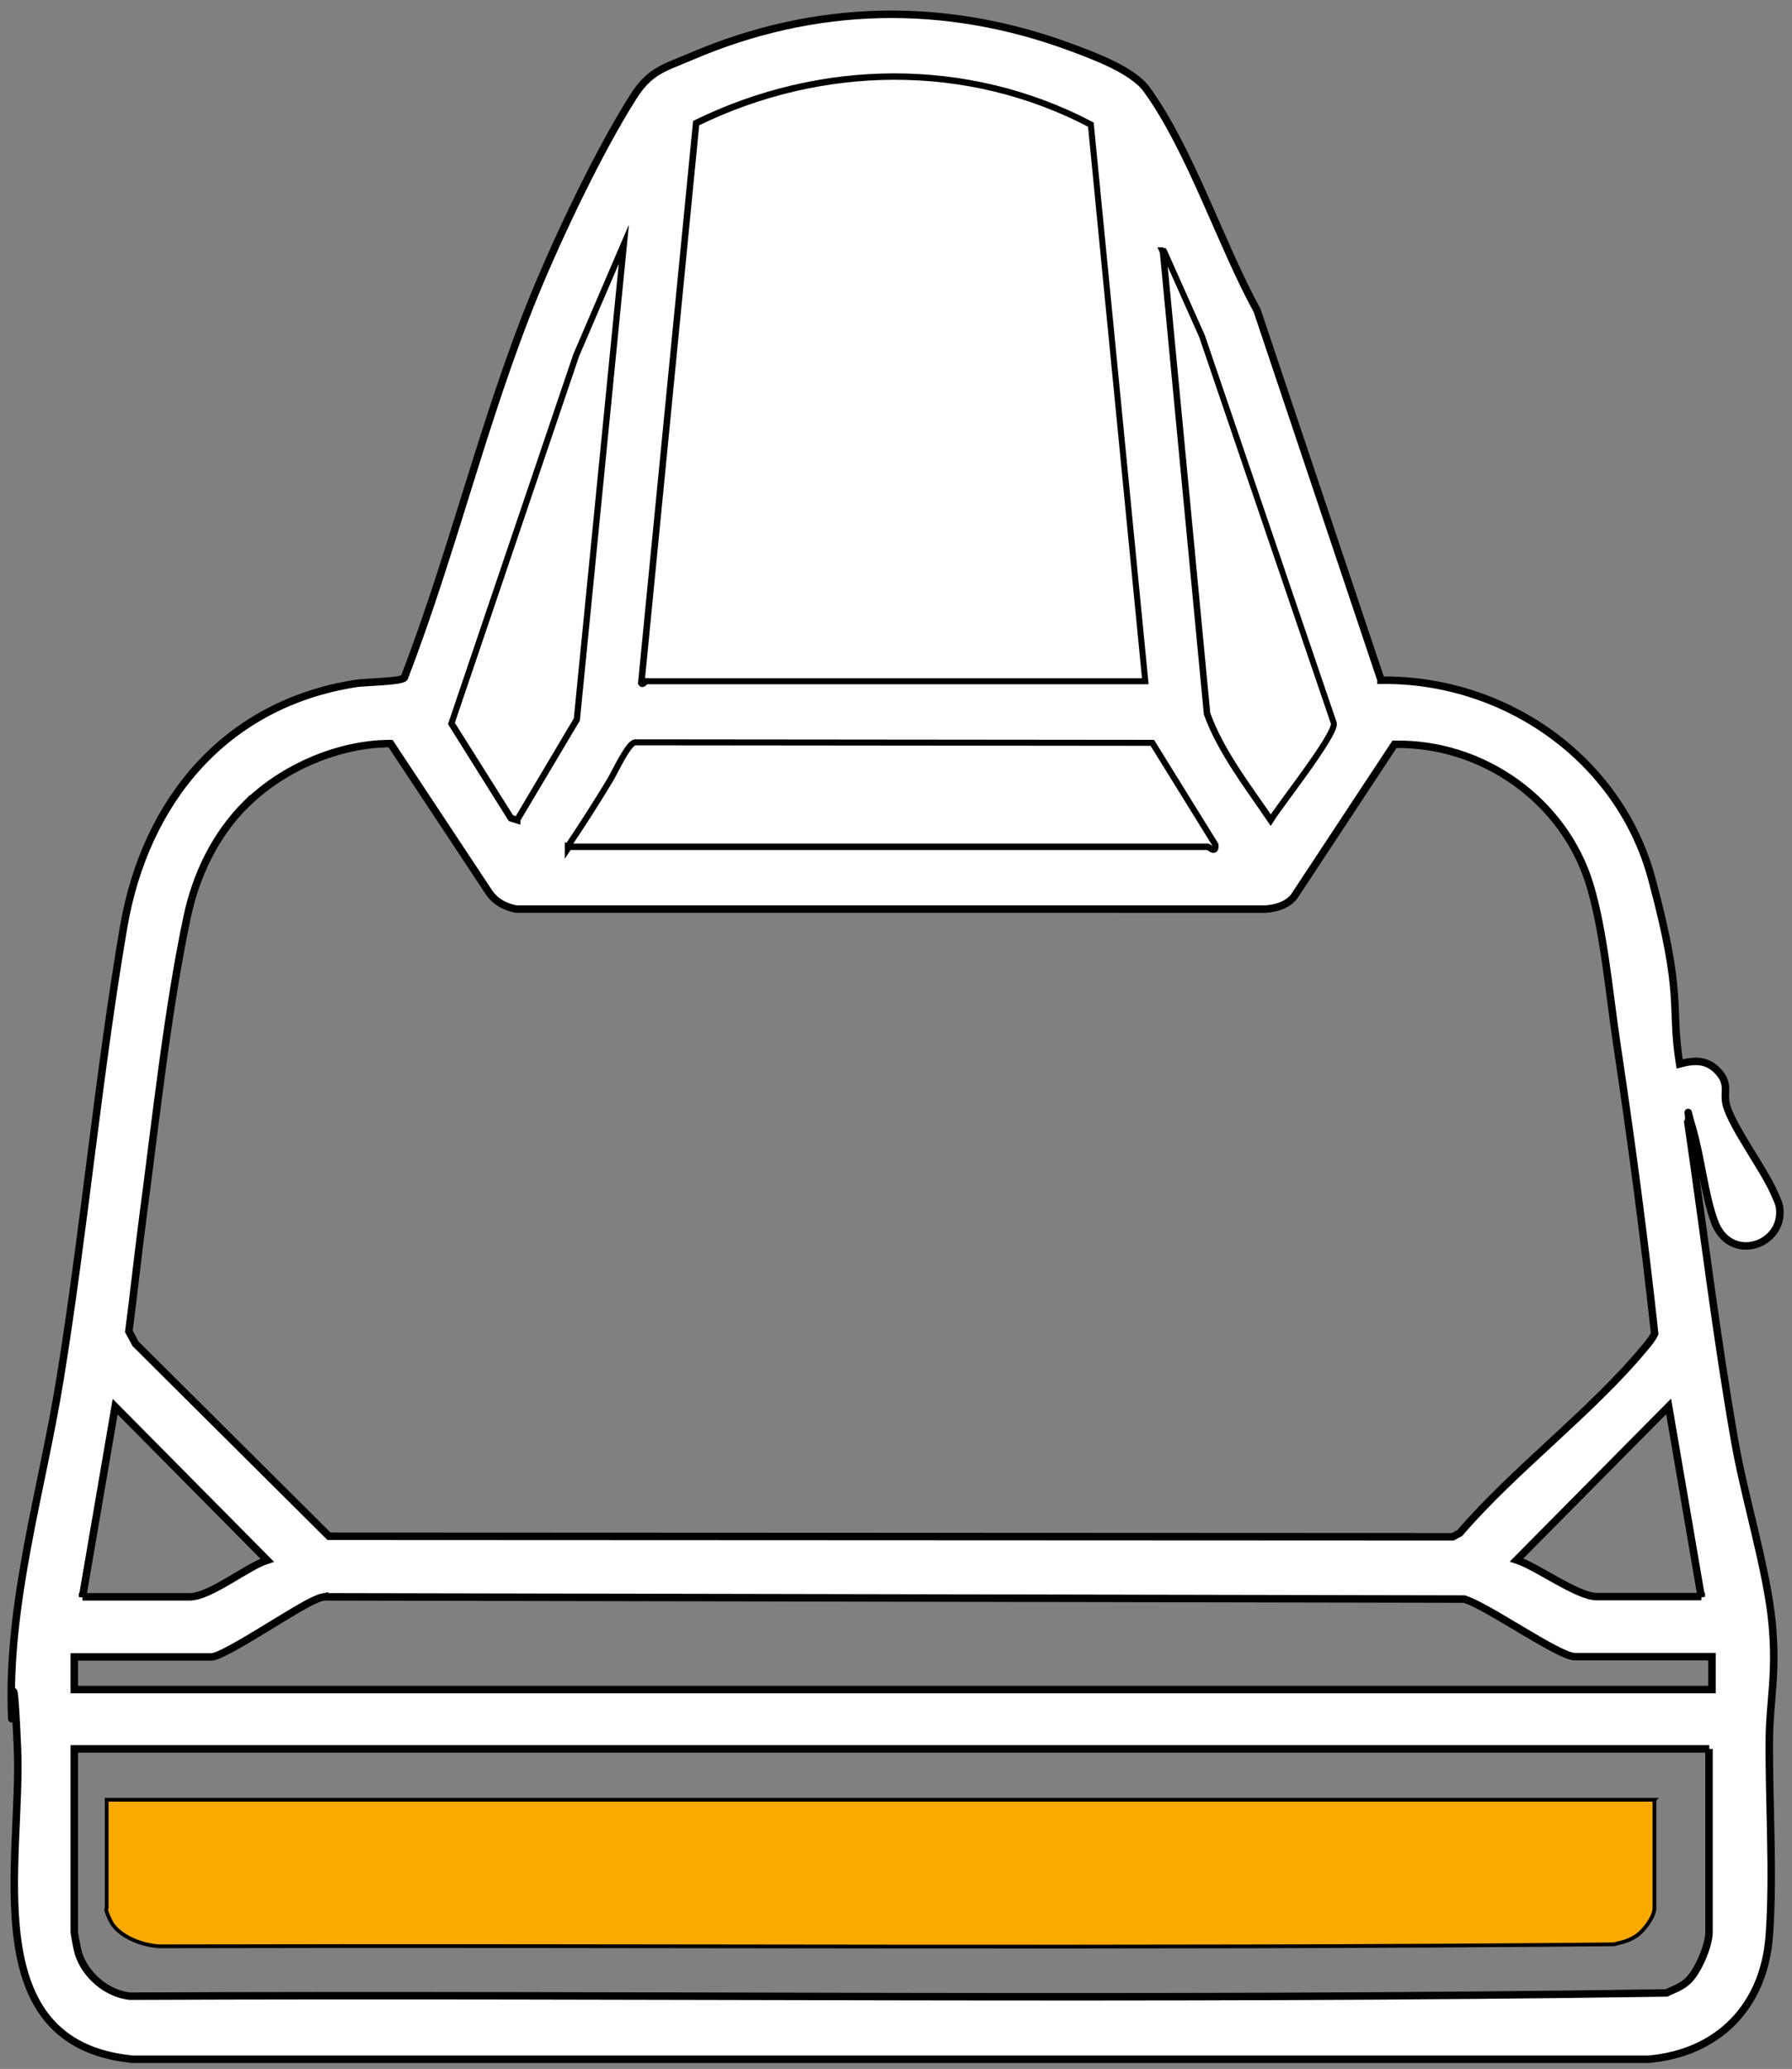
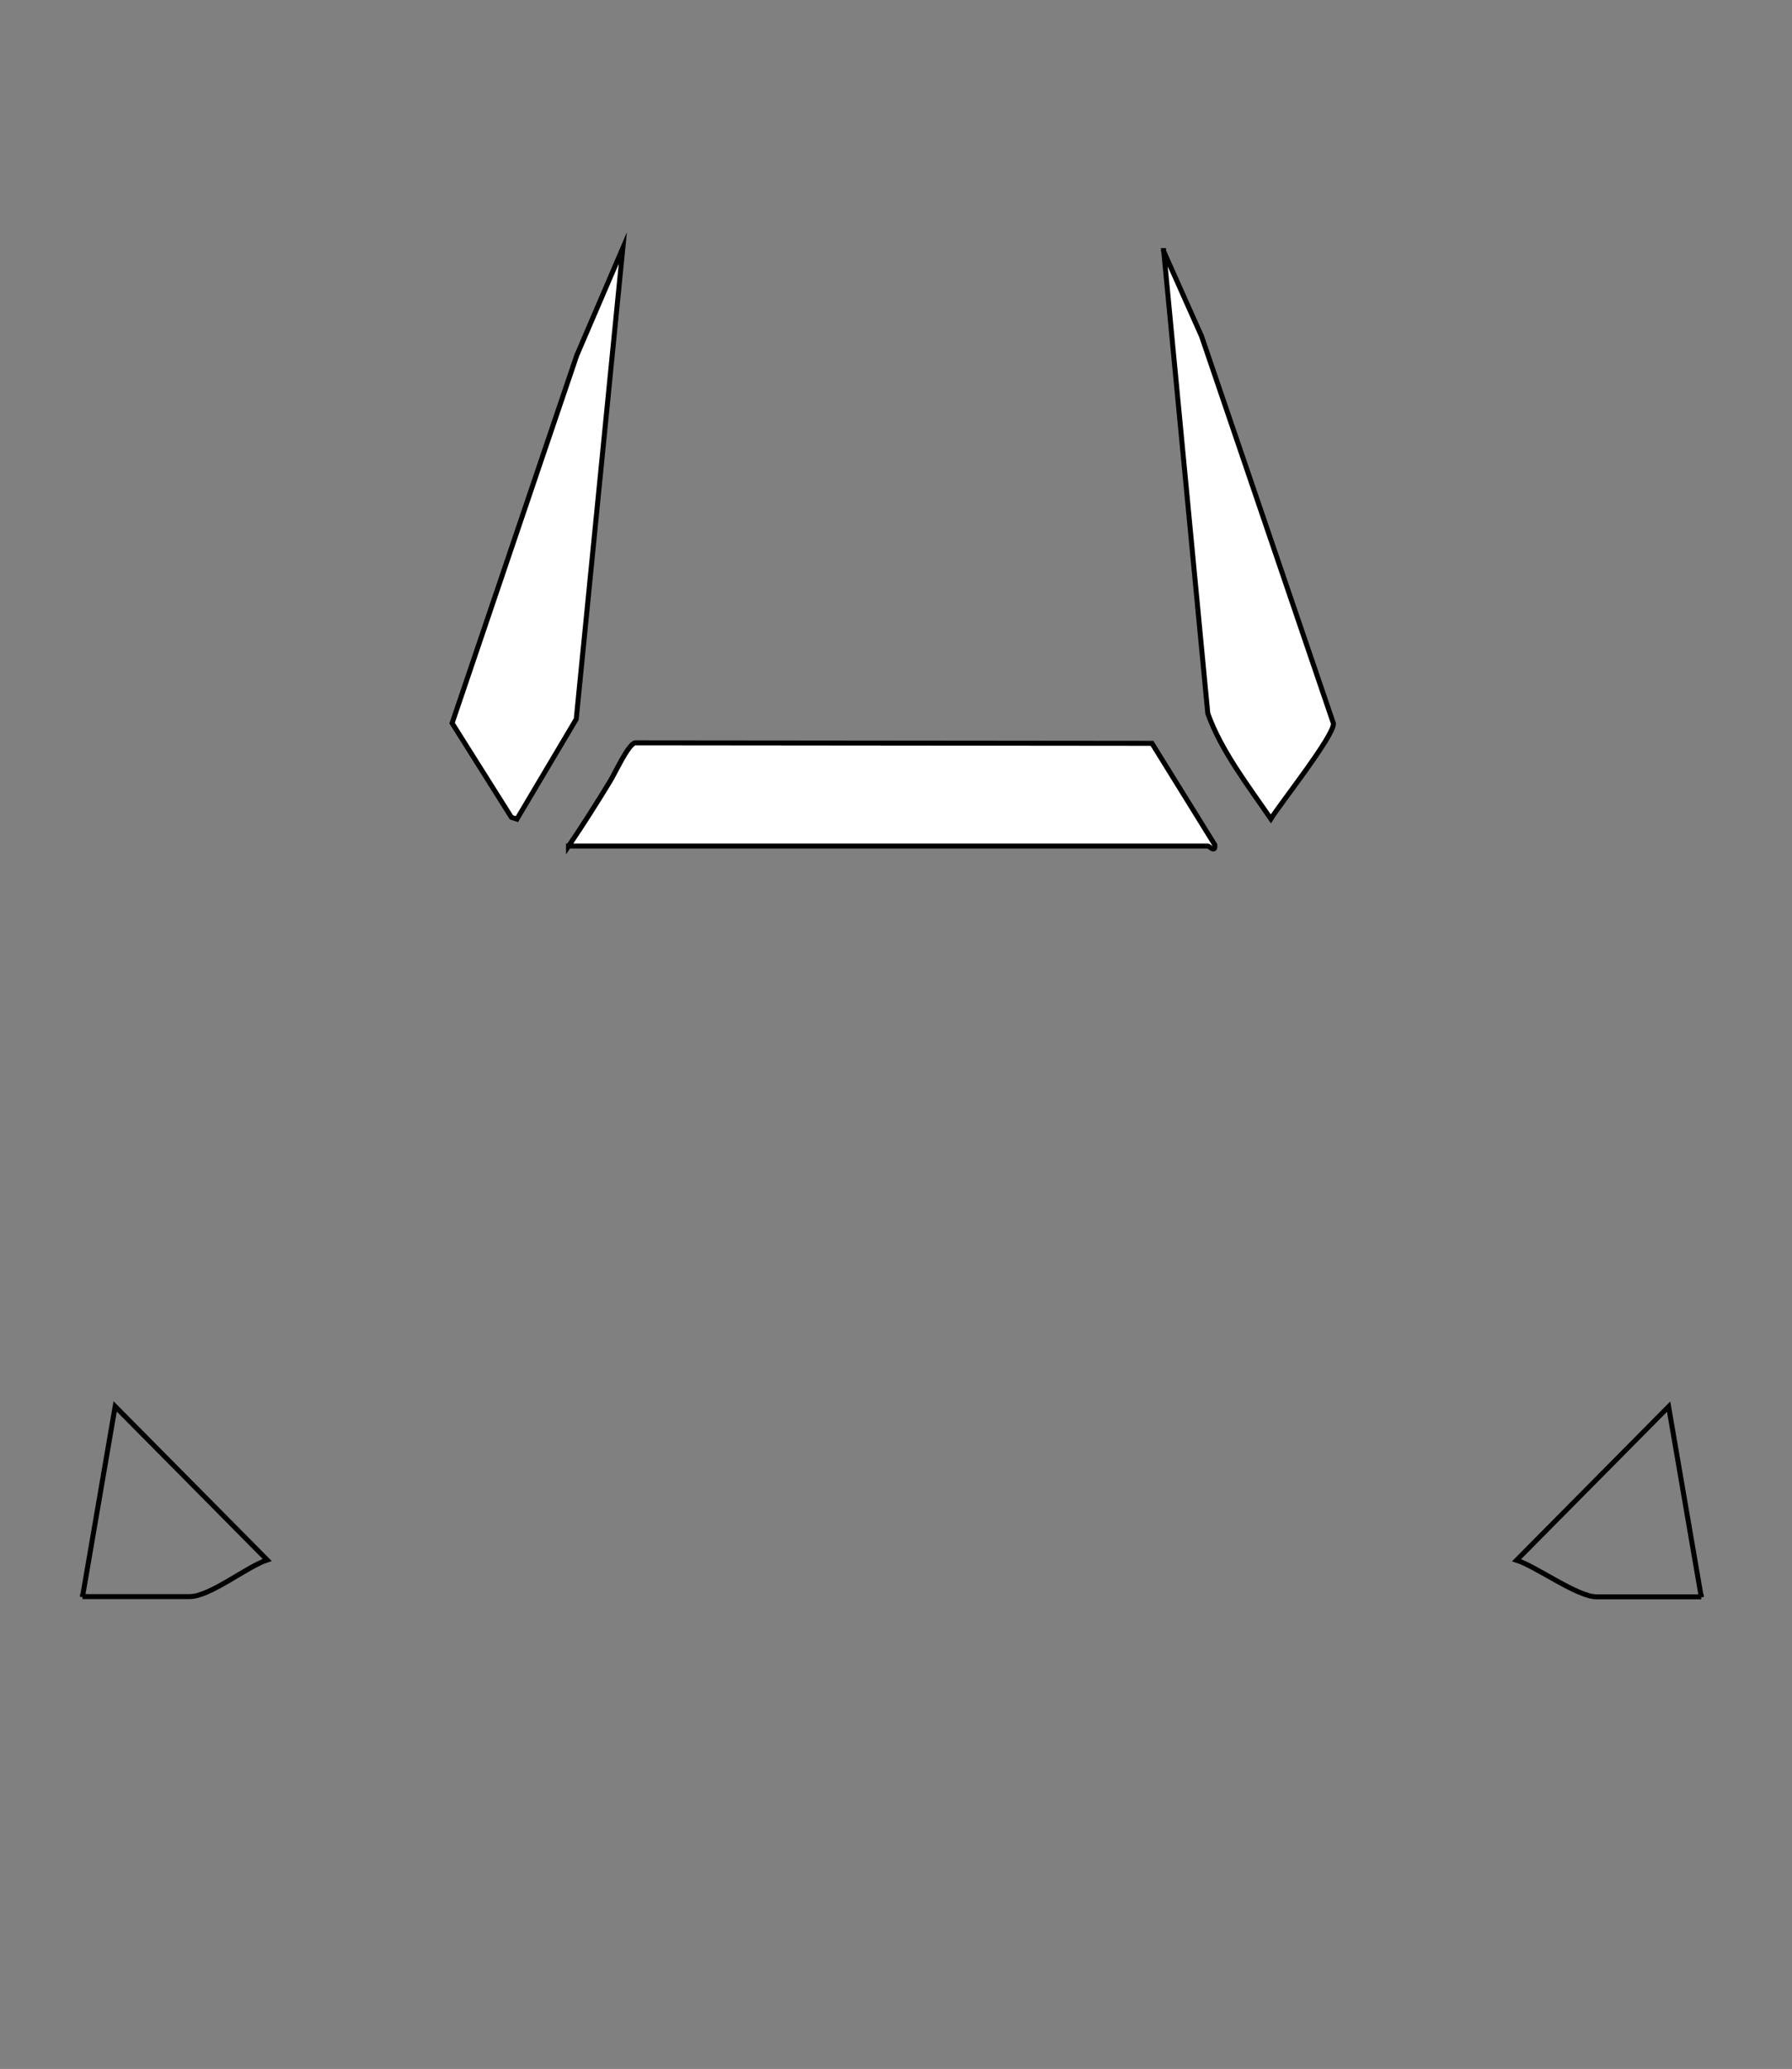
<svg xmlns="http://www.w3.org/2000/svg" viewBox="0 0 719 830" version="1.1" height="830" width="719" id="Layer_1">
  <rect x="0" y="0" width="719" height="830" fill="#808080" stroke="none" />
-   <path stroke-width="3" stroke-miterlimit="10" stroke="#000" fill="#fff" d="M554.1,272.9c49.5-.7,95.6,31.3,108.6,79.5s7.4,50.2,11.2,74.4c6.1-1.6,11.2-1.8,15.7,3.3s1.7,8.2,3.1,13.3c2.2,8.3,14.7,25.3,18.9,34.6.8,1.9,2.1,4.3,2.4,6.3,2.2,15.3-20,23-26.2,5.5-3.9-10.8-5.3-25.4-8.7-37.1s-.6-4.3-1.9-2.5c6.3,42.8,11.4,85.8,18.9,128.4,3.9,22.2,12.9,51.4,14.9,72.3s-1,31.6-1.1,46.9c-.2,25.4,1.8,53.6,0,78.6-2,28.2-20.2,47.2-48.4,49.7H53.2c-63.5-6.2-44.2-79.9-46.2-125s-2.1-7.8-2.3-11.9c-2-45.8,12.2-91.2,19.5-136.6,9.7-60,15.2-120.9,25.4-180.7,8.7-50.6,40.8-89.5,93.1-97.7,3.6-.6,18.2-.7,19.5-2.3,19.4-50.1,32-104.2,52.3-153.8,9.9-24,25.8-57.5,39.6-79.3,6.6-10.4,12.3-11.5,23.1-16.1C327,1.3,379.2.2,430,19.1c9.1,3.4,24.4,9,30.1,16.8,17.6,24.3,29.7,62.1,44.3,88.7l49.7,148.2h0ZM259.2,273h200l-21.8-222.9c-49.5-25.9-108-25-157.9-.6l-22,224.5c.4.6,1.3-1,1.6-1.1h0ZM207.4,328.6l23.8-40,18.7-189-18.5,43.1-50,147.6,23.7,37.8,2.2.7v-.2ZM466.8,100.6l17.7,185.7c5.5,15.1,16.3,29,25.3,42.3,3.7-5.9,25.5-33.5,25.1-38.3l-52.9-155.3-15.3-34.3h.1ZM98.9,322.4c-12.4,12.3-20.2,28.4-23.8,45.4-7.9,37.2-12.7,82.5-17.8,120.7-2,15.2-3.6,30.4-5.6,45.6l2.7,5,77.6,77.2,450.9.2,2.8-1.5c22-25.6,52.8-48.5,74.1-74.2,1.5-1.8,3.1-3.6,4.1-5.8-4.2-38.8-9.4-77.6-15.2-116.3-3-19.9-5.1-44.6-10.7-63.4-10.2-34.1-43.1-57.4-78.5-56.7l-40.3,61.1c-2.7,3.4-7.2,4.7-11.4,5H207.1c-4.5-.9-8.3-2.9-10.9-6.7l-39.5-59.7c-20.8,0-43.1,9.7-57.8,24.2h0ZM228.1,339.5h256.6c.5,0,3.1,2.9,2.7-.5l-25.2-40.7-207.4-.2c-2.7.5-7.9,11.9-9.9,15.2-5.4,8.9-11,17.7-16.8,26.3h0ZM33.1,640.6h43c8.2,0,22.8-12,31.1-14.7l-61-61.6-13.1,76.4h0ZM682.6,640.6l-13.1-76.4-61,61.6c8.1,2.6,24.4,14.7,32.1,14.7h42ZM686.9,664.6h-55c-6.5,0-35.2-20.4-44.4-23.1l-456.9-.9c-1.3,0-2.3.4-3.5.9-7.8,3-37,23.2-42.3,23.2H29.8v13.1h657.1v-13.1h0ZM685.8,701.6H29.8v73.6c0,.4,1.3,7.4,1.6,8.2,2.7,8.9,11.4,16.4,20.7,17.4,205.5-.9,411.3,1.8,616.5-1.3,3.2-1.5,6.5-2.6,9-5.2,3.8-3.8,8.1-13.9,8.1-19.1v-73.6h.1Z" />
-   <path stroke-width="1.5" stroke-miterlimit="10" stroke="#000" fill="#faaa00" d="M663.8,722v43.6c0,3.1-4.1,9.1-7.7,11.3s-5.5,2.2-8.5,3.1c-194.3,1.8-389.2.3-583.7.8-8.8-.6-17.1-5-19.6-10.3s-1.5-4.6-1.5-4.9v-43.6h621Z" />
-   <path stroke-width="2" stroke-miterlimit="10" stroke="#000" fill="#fff" d="M259.2,273c-.3,0-1.2,1.6-1.6,1.1l22-224.5c49.9-24.4,108.4-25.4,157.9.6l21.8,222.9h-200.1Z" />
-   <path stroke-width="2" stroke-miterlimit="10" stroke="#000" fill="none" d="M686.9,664.6v13.1H29.8v-13.1h55c5.2,0,34.5-20.2,42.3-23.2s2.2-.9,3.5-.9l456.9.9c9.3,2.7,37.9,23.1,44.4,23.1h55Z" />
  <path stroke-width="2" stroke-miterlimit="10" stroke="#000" fill="#fff" d="M228.1,339.5c5.8-8.6,11.4-17.4,16.8-26.3,2-3.3,7.2-14.7,9.9-15.2l207.4.2,25.2,40.7c.4,3.5-2.3.5-2.7.5H228.1h0Z" />
  <path stroke-width="2" stroke-miterlimit="10" stroke="#000" fill="#fff" d="M466.8,100.6l15.3,34.3,52.9,155.3c.5,4.7-21.4,32.3-25.1,38.3-9.1-13.3-19.9-27.2-25.3-42.3l-17.7-185.7h-.1Z" />
  <polygon stroke-width="2" stroke-miterlimit="10" stroke="#000" fill="#fff" points="207.4 328.6 205.2 327.9 181.4 290.1 231.4 142.6 249.9 99.5 231.2 288.5 207.4 328.6" />
  <path stroke-width="2" stroke-miterlimit="10" stroke="#000" fill="none" d="M682.6,640.6h-42c-7.7,0-24.1-12.1-32.1-14.7l61-61.6,13.1,76.4h0Z" />
  <path stroke-width="2" stroke-miterlimit="10" stroke="#000" fill="none" d="M33.1,640.6l13.1-76.4,61,61.6c-8.2,2.7-22.9,14.7-31.1,14.7h-43Z" />
</svg>